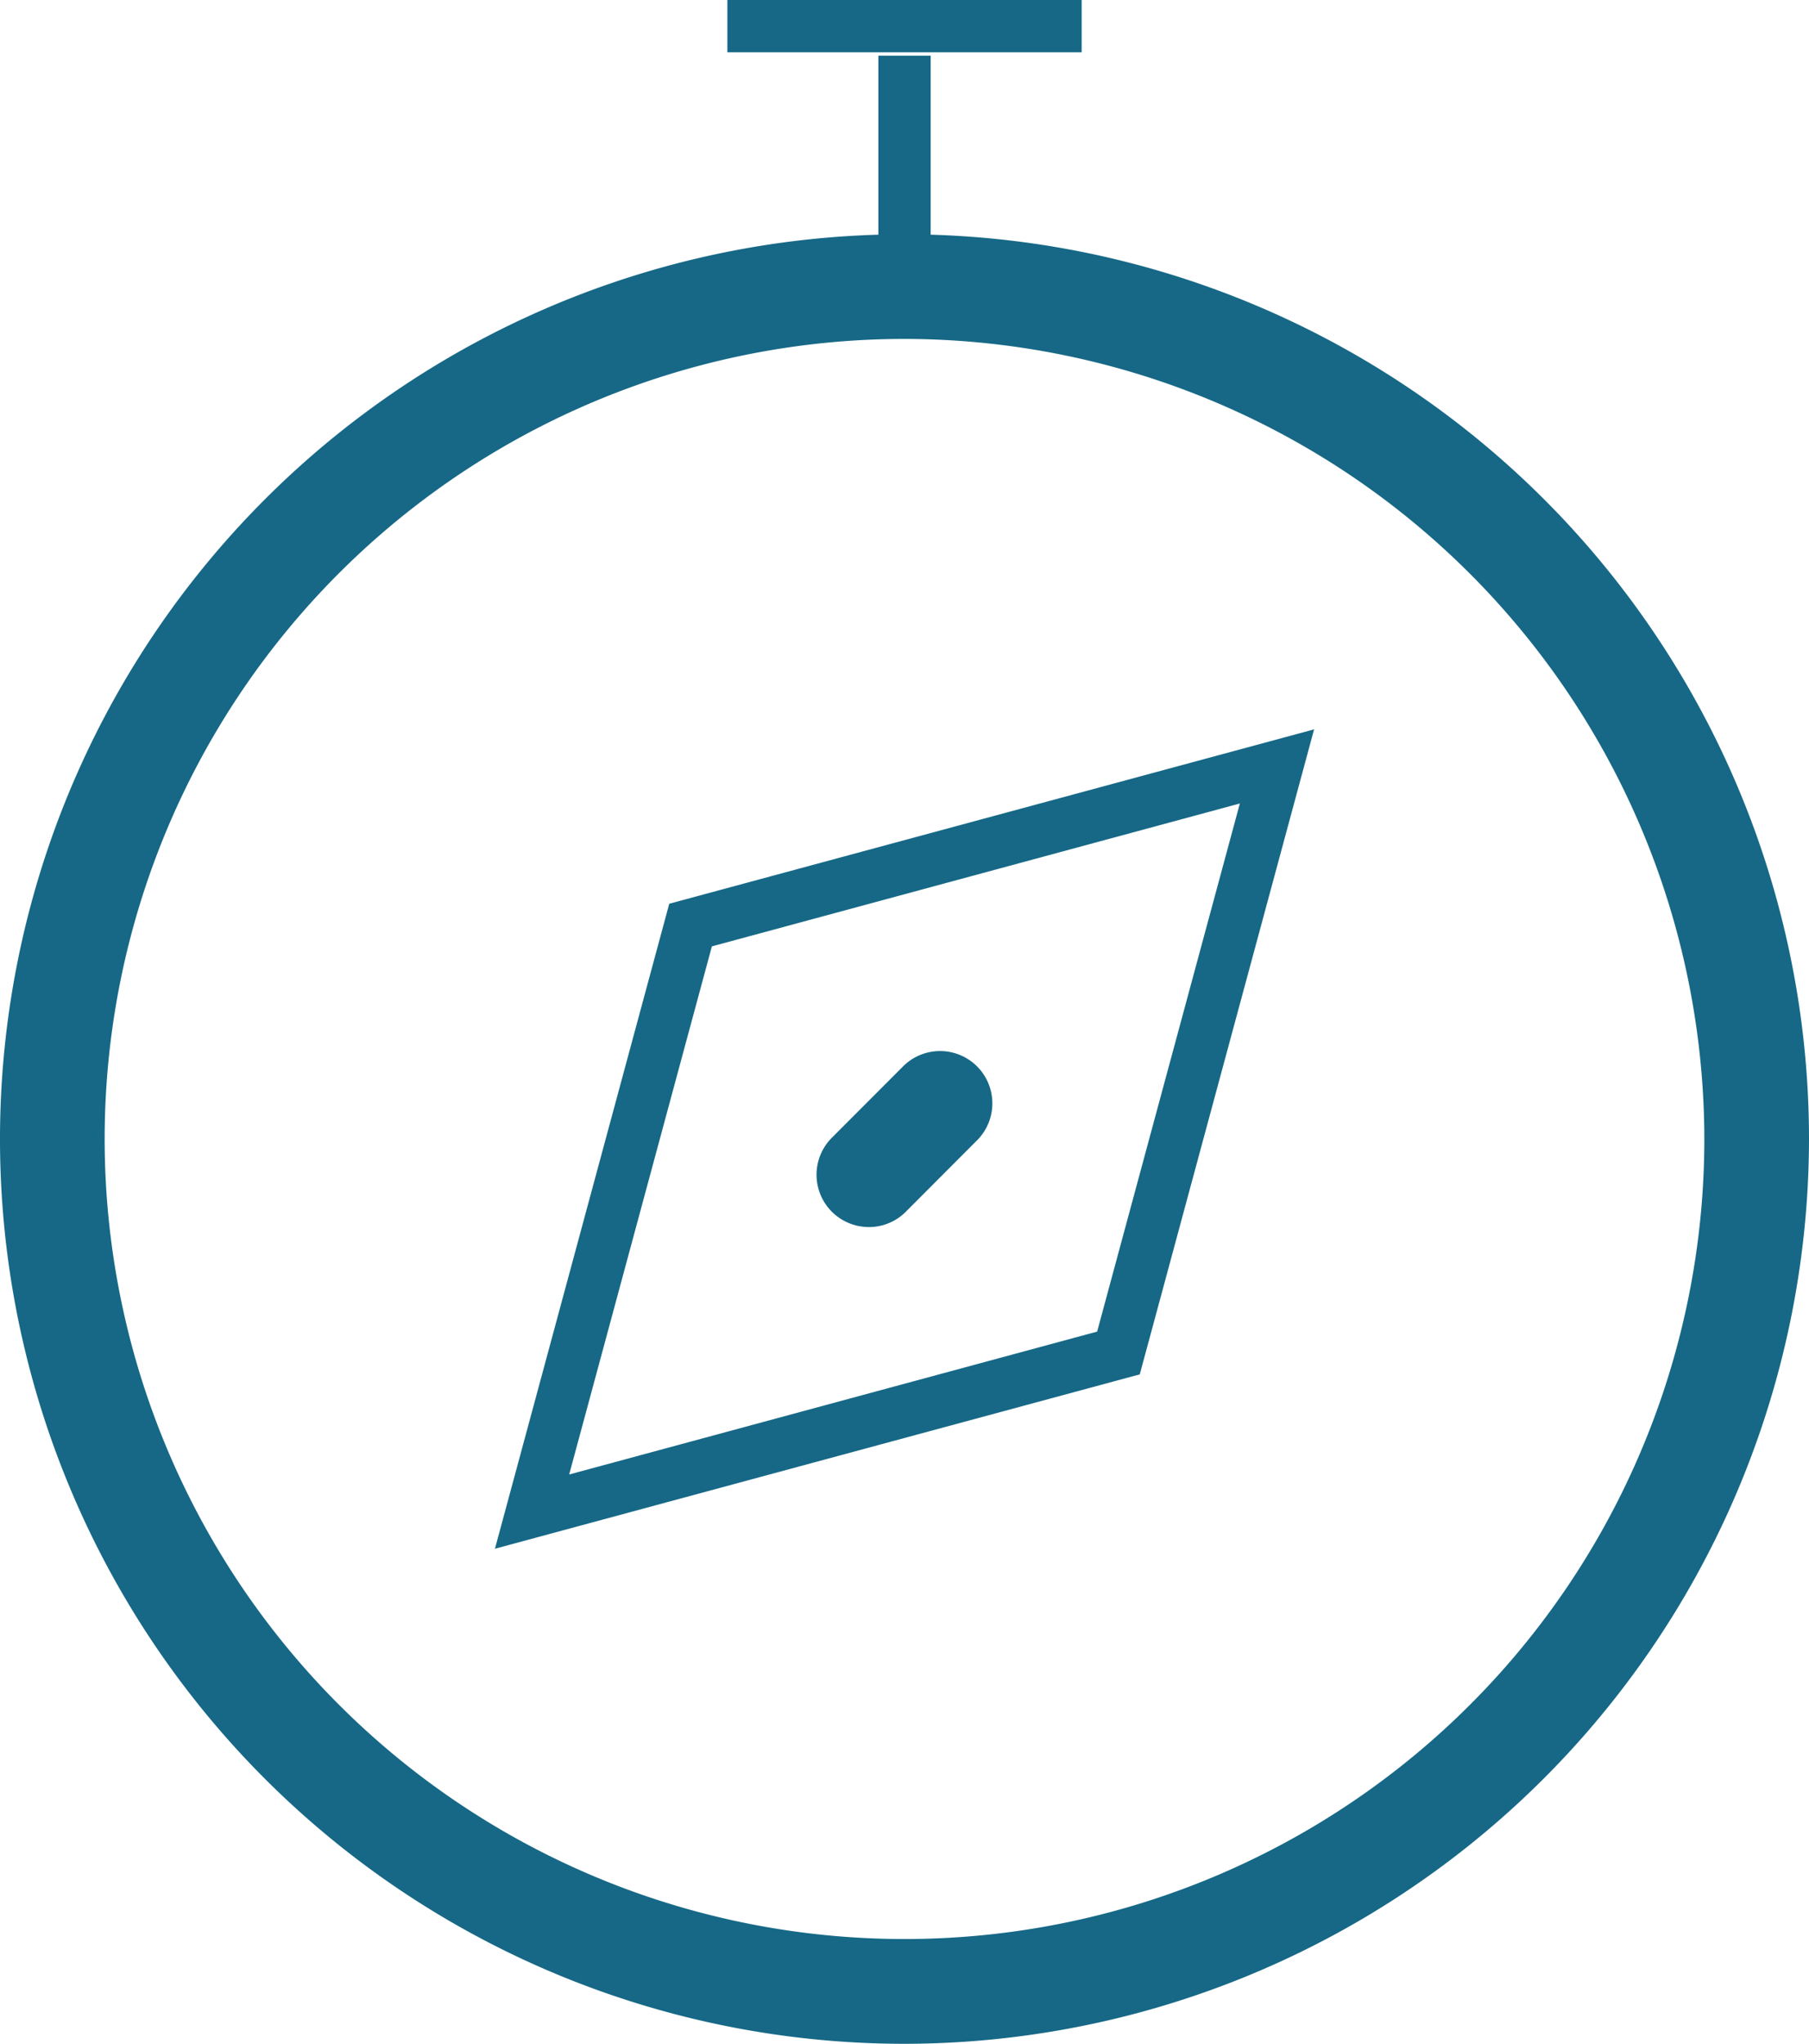
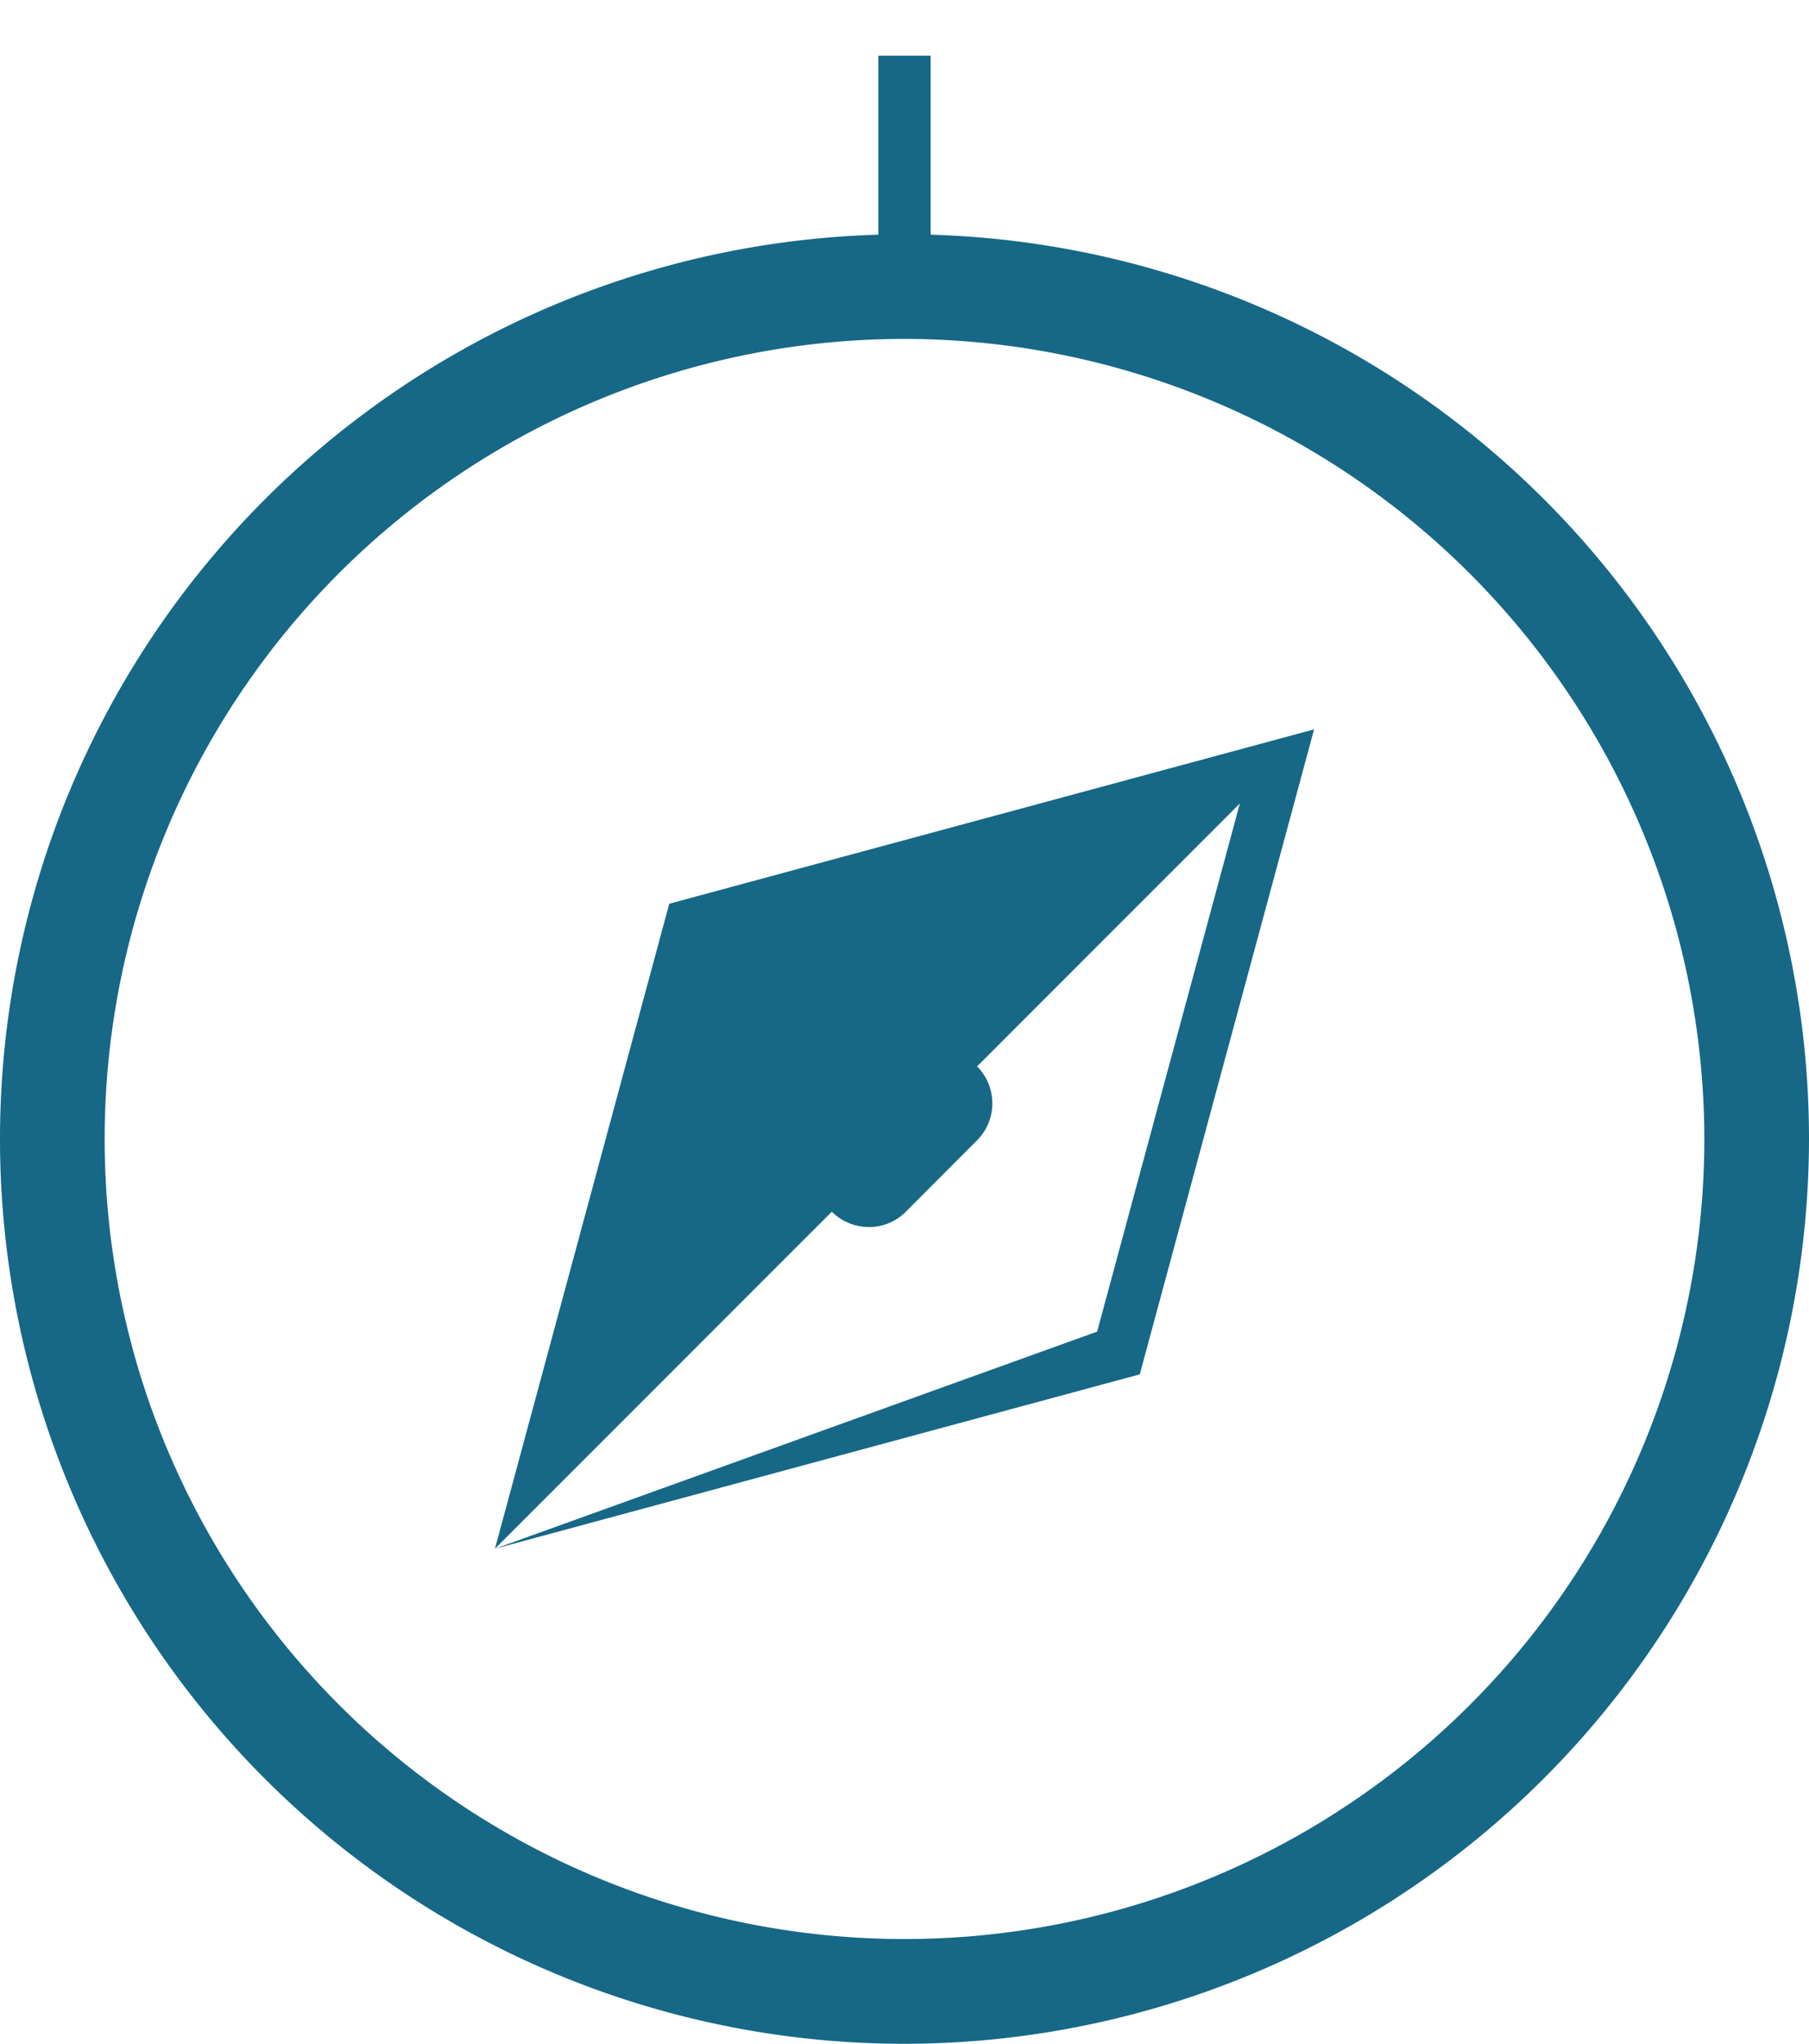
<svg xmlns="http://www.w3.org/2000/svg" width="66.042" height="74.594" viewBox="0 0 66.042 74.594">
  <defs>
    <style>
      .cls-1 {
        fill: none;
      }

      .cls-2 {
        clip-path: url(#clip-path);
      }

      .cls-3 {
        fill: #166886;
      }
    </style>
    <clipPath id="clip-path">
      <rect id="Rectangle_29" data-name="Rectangle 29" class="cls-1" width="66.042" height="74.594" transform="translate(0 0)" />
    </clipPath>
  </defs>
  <g id="Group_34" data-name="Group 34" transform="translate(0 0)">
    <g id="Group_33" data-name="Group 33" class="cls-2">
      <path id="Path_30" data-name="Path 30" class="cls-3" d="M33.021,74.594A33.021,33.021,0,1,1,66.042,41.573,33.058,33.058,0,0,1,33.021,74.594m0-62.224a29.2,29.2,0,1,0,29.2,29.2,29.237,29.237,0,0,0-29.2-29.2" />
-       <path id="Path_31" data-name="Path 31" class="cls-3" d="M18.069,56.525l6.364-23.541L47.974,26.62,41.61,50.161Zm7.92-21.985-5.21,19.275L40.054,48.6l5.21-19.275Z" />
+       <path id="Path_31" data-name="Path 31" class="cls-3" d="M18.069,56.525l6.364-23.541L47.974,26.62,41.61,50.161ZL40.054,48.6l5.21-19.275Z" />
      <path id="Path_32" data-name="Path 32" class="cls-3" d="M31.719,44.784a1.909,1.909,0,0,1-1.35-3.259l2.6-2.605a1.909,1.909,0,1,1,2.7,2.7l-2.6,2.606a1.9,1.9,0,0,1-1.35.559" />
      <rect id="Rectangle_27" data-name="Rectangle 27" class="cls-3" width="1.909" height="8.428" transform="translate(32.067 2.033)" />
-       <rect id="Rectangle_28" data-name="Rectangle 28" class="cls-3" width="12.933" height="1.909" transform="translate(26.555 0)" />
    </g>
  </g>
</svg>